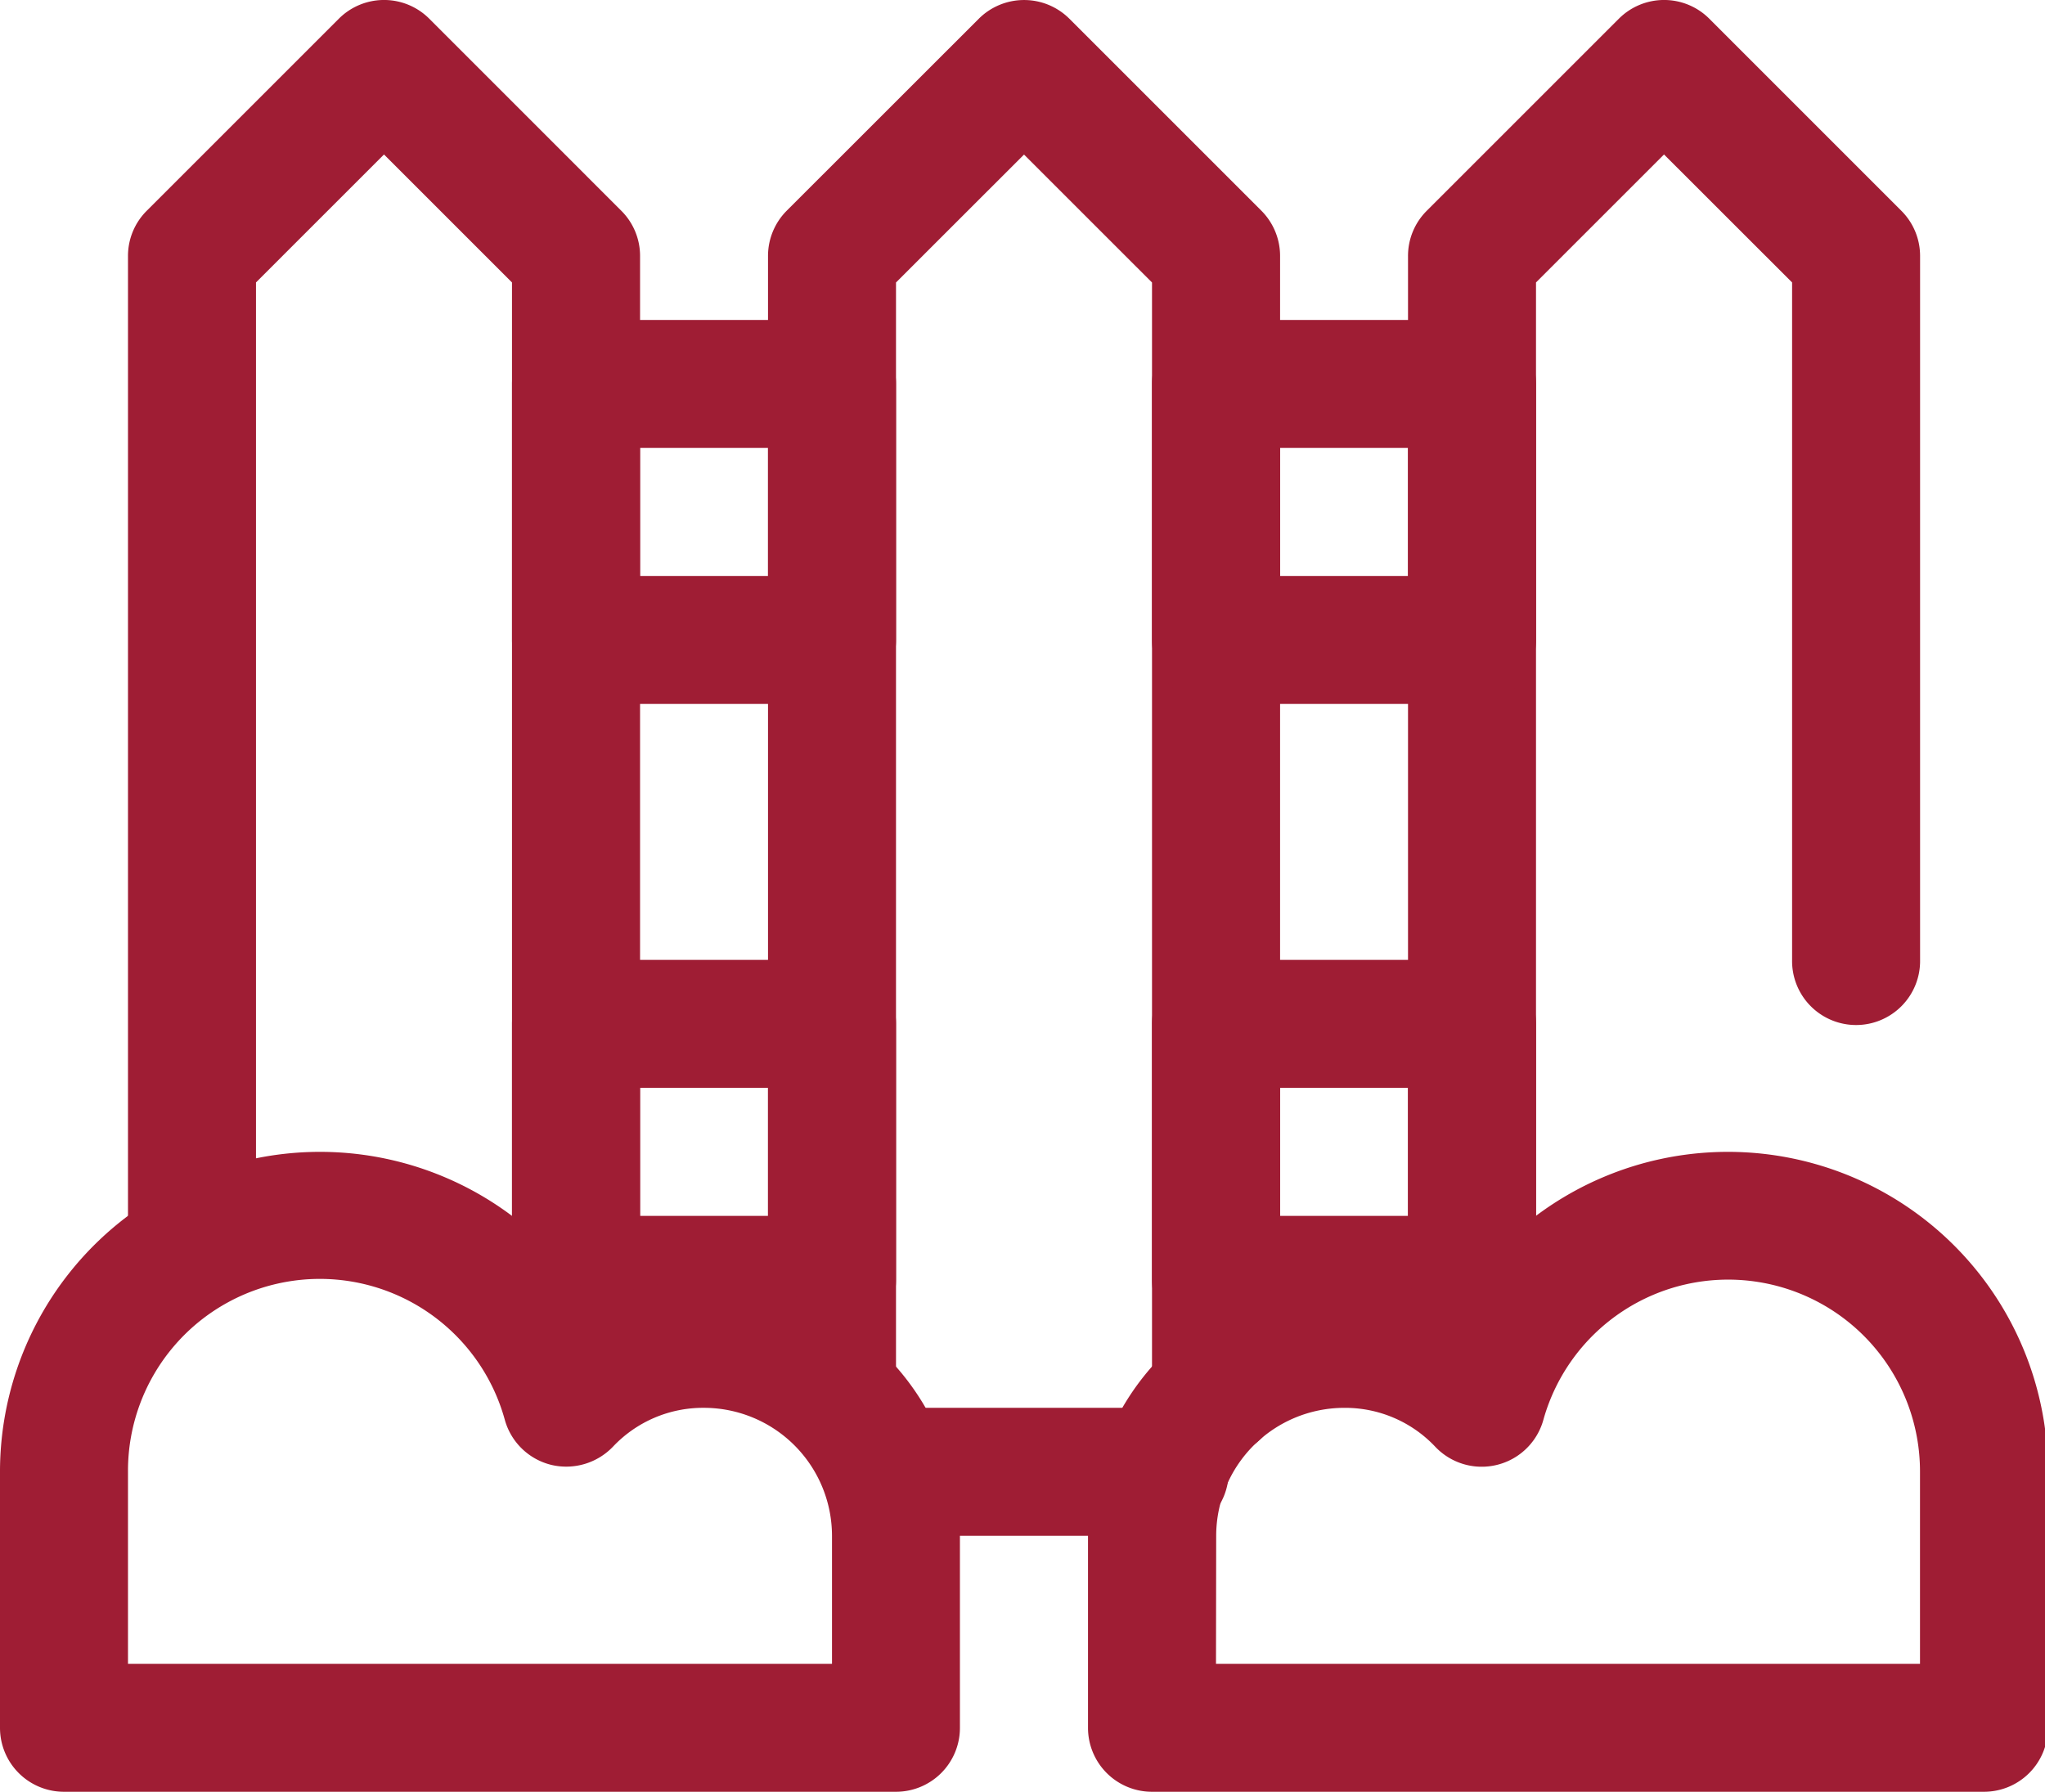
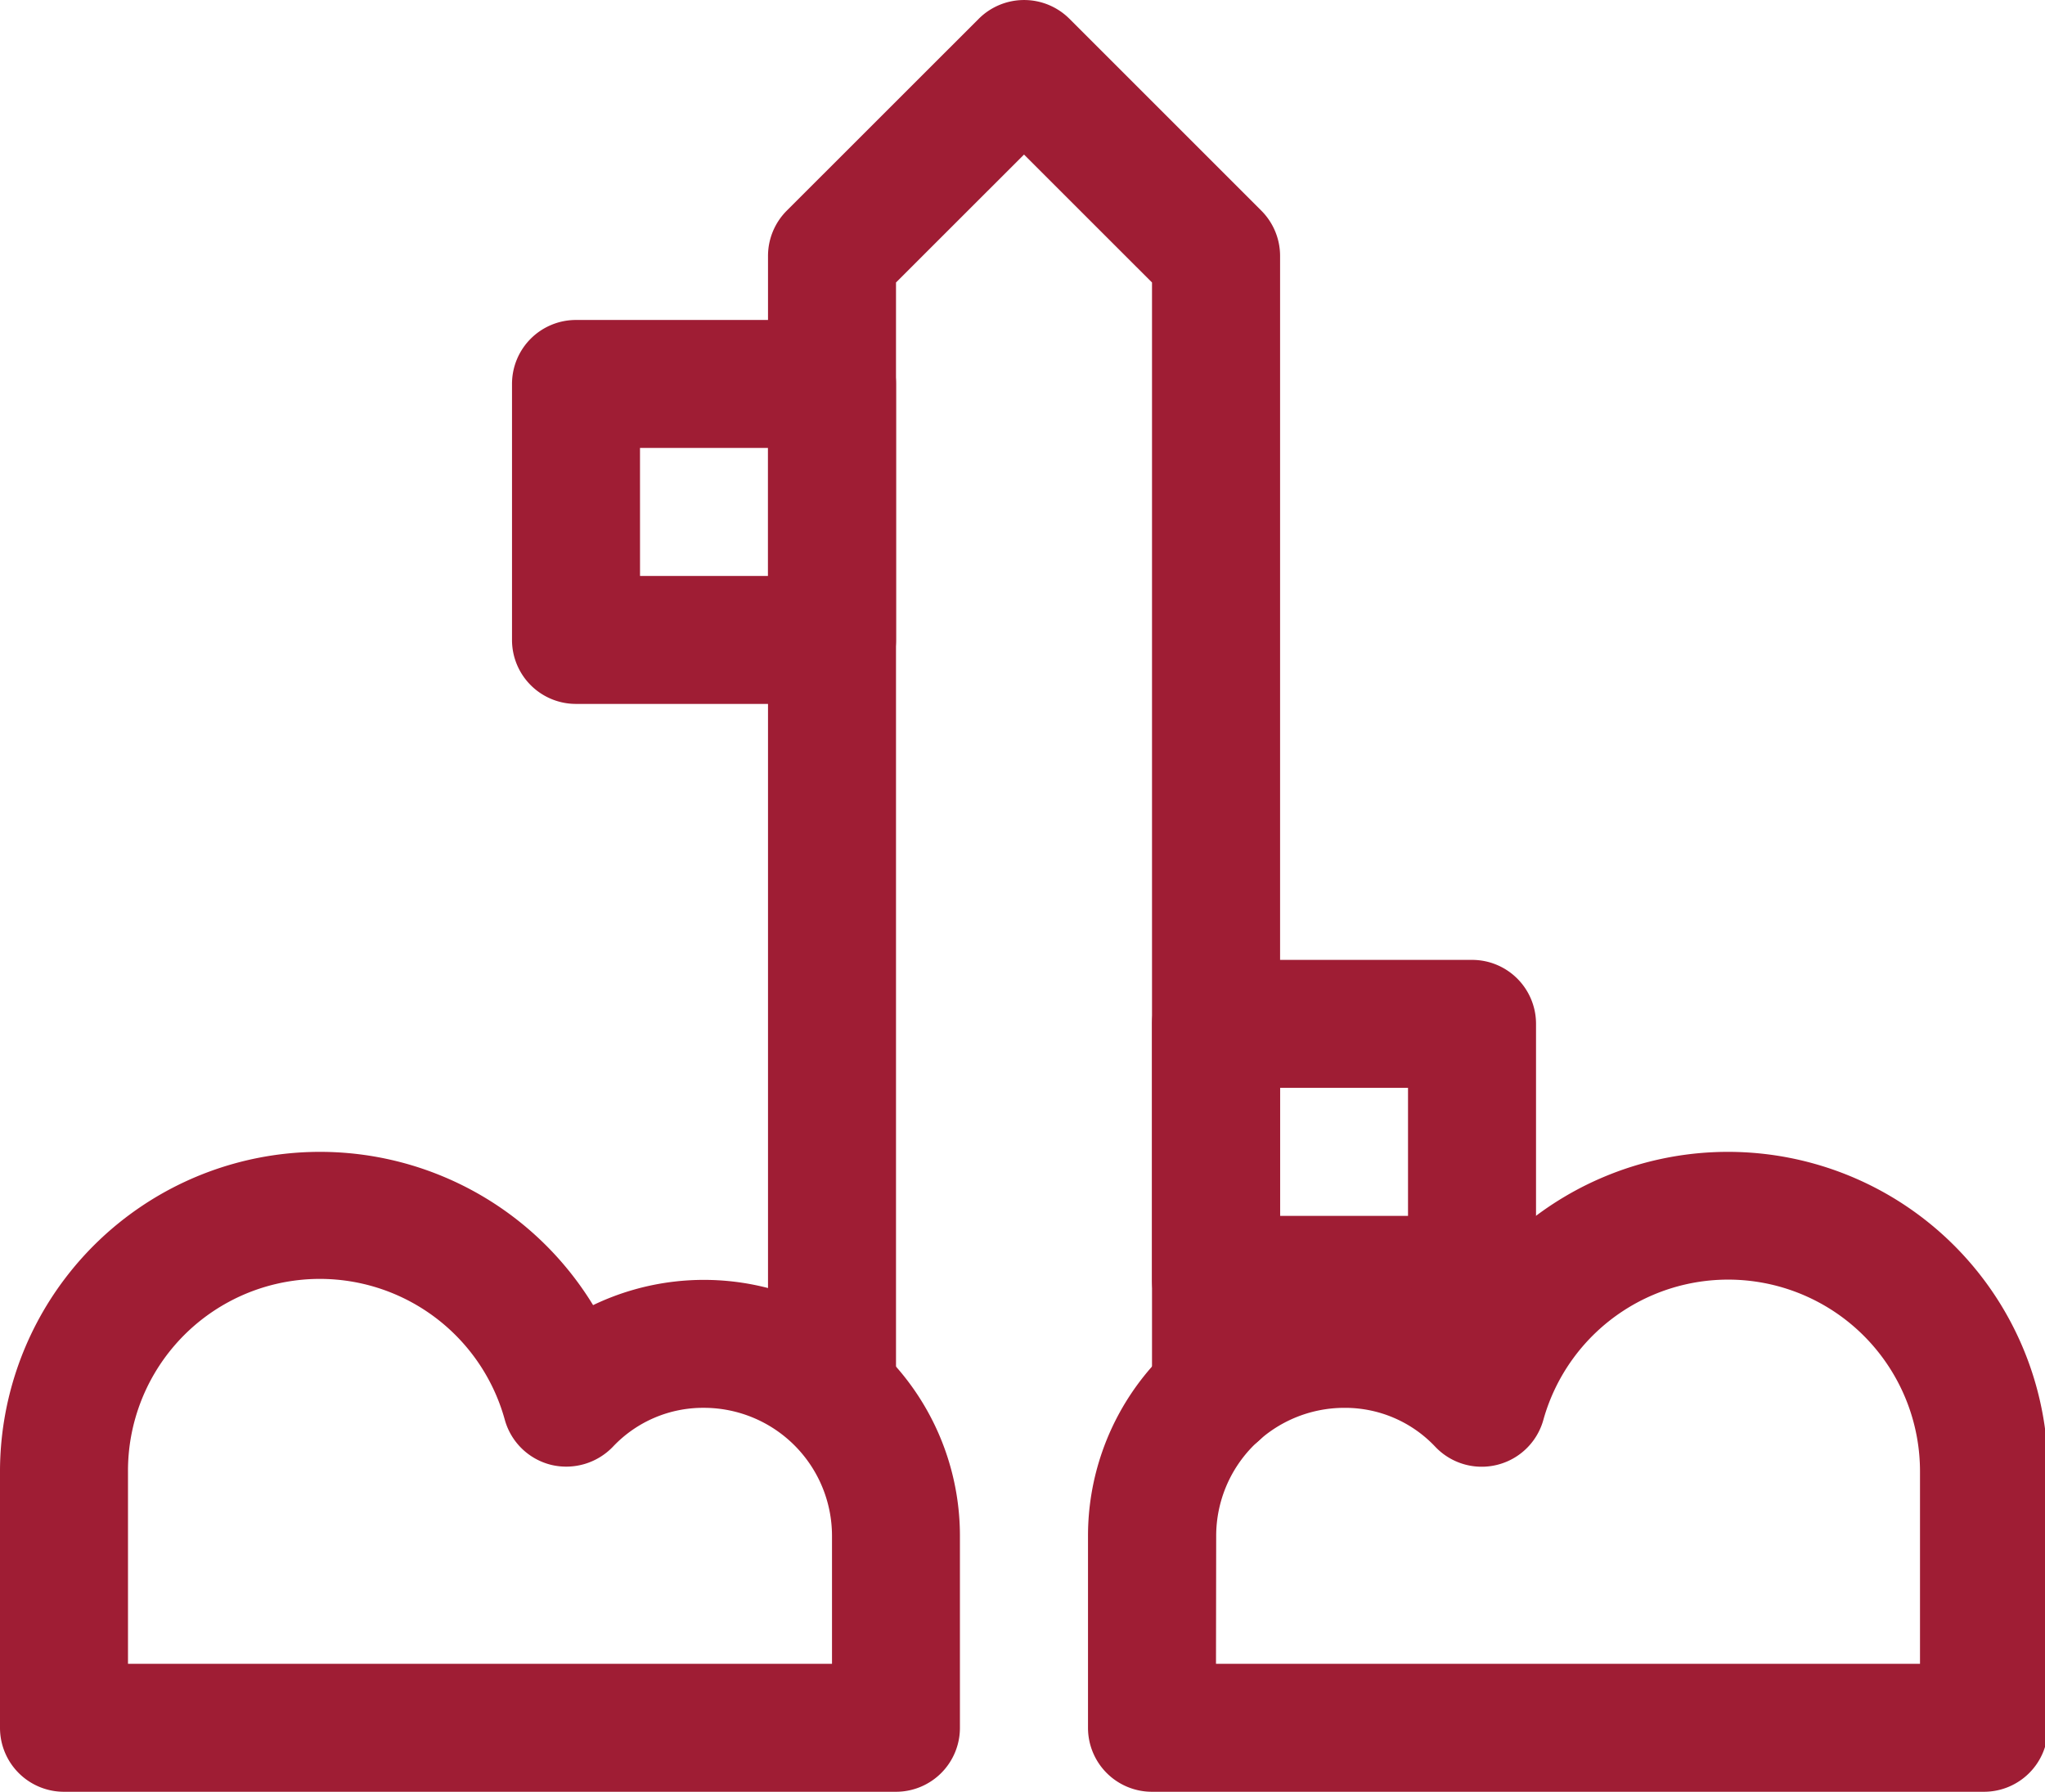
<svg xmlns="http://www.w3.org/2000/svg" id="Land_Improvement" data-name="Land Improvement" width="97" height="85" viewBox="0 0 97 85">
  <defs>
    <clipPath id="clip-path">
      <rect id="Rectangle_420" data-name="Rectangle 420" width="97" height="85" fill="#9f1d34" />
    </clipPath>
  </defs>
  <g id="Group_158" data-name="Group 158" clip-path="url(#clip-path)">
    <path id="Path_871" data-name="Path 871" d="M33.25,69.12a3.033,3.033,0,0,1-3.036-3.036V13.4L24.143,7.331,18.071,13.4V66.084a3.036,3.036,0,0,1-6.071,0V12.142a3.04,3.04,0,0,1,.889-2.149L22,.886a3.043,3.043,0,0,1,4.293,0L35.4,9.993a3.04,3.04,0,0,1,.889,2.149V66.084A3.033,3.033,0,0,1,33.25,69.12" transform="translate(24.429 0.001)" fill="#9f1d34" />
-     <path id="Path_872" data-name="Path 872" d="M29.089,28.071H15.857a3.036,3.036,0,0,1,0-6.071H29.089a3.036,3.036,0,1,1,0,6.071" transform="translate(26.1 44.786)" fill="#9f1d34" />
-     <path id="Path_873" data-name="Path 873" d="M23.25,66.786a3.033,3.033,0,0,1-3.036-3.036V13.4L14.143,7.329,8.071,13.4V57.679a3.036,3.036,0,0,1-6.071,0V12.143A3.022,3.022,0,0,1,2.889,10L12,.89a3.032,3.032,0,0,1,4.292,0L25.4,10a3.022,3.022,0,0,1,.889,2.146V63.751a3.033,3.033,0,0,1-3.036,3.036" transform="translate(4.071 -0.001)" fill="#9f1d34" />
-     <path id="Path_874" data-name="Path 874" d="M25.036,66.786A3.033,3.033,0,0,1,22,63.751V12.143A3.022,3.022,0,0,1,22.889,10L32,.89a3.032,3.032,0,0,1,4.292,0L45.4,10a3.022,3.022,0,0,1,.889,2.146V45.536a3.036,3.036,0,1,1-6.071,0V13.4L34.143,7.329,28.071,13.4v50.35a3.033,3.033,0,0,1-3.036,3.036" transform="translate(44.786 -0.001)" fill="#9f1d34" />
    <path id="Path_875" data-name="Path 875" d="M23.179,23.214H11.036A3.033,3.033,0,0,1,8,20.179V8.036A3.033,3.033,0,0,1,11.036,5H23.179a3.033,3.033,0,0,1,3.036,3.036V20.179a3.033,3.033,0,0,1-3.036,3.036m-9.107-6.071h6.071V11.071H14.071Z" transform="translate(16.286 10.179)" fill="#9f1d34" />
-     <path id="Path_876" data-name="Path 876" d="M33.179,23.214H21.036A3.033,3.033,0,0,1,18,20.179V8.036A3.033,3.033,0,0,1,21.036,5H33.179a3.033,3.033,0,0,1,3.036,3.036V20.179a3.033,3.033,0,0,1-3.036,3.036m-9.107-6.071h6.071V11.071H24.071Z" transform="translate(36.643 10.179)" fill="#9f1d34" />
-     <path id="Path_877" data-name="Path 877" d="M23.179,33.214H11.036A3.033,3.033,0,0,1,8,30.179V18.036A3.033,3.033,0,0,1,11.036,15H23.179a3.033,3.033,0,0,1,3.036,3.036V30.179a3.033,3.033,0,0,1-3.036,3.036m-9.107-6.071h6.071V21.071H14.071Z" transform="translate(16.286 30.536)" fill="#9f1d34" />
    <path id="Path_878" data-name="Path 878" d="M33.179,33.214H21.036A3.033,3.033,0,0,1,18,30.179V18.036A3.033,3.033,0,0,1,21.036,15H33.179a3.033,3.033,0,0,1,3.036,3.036V30.179a3.033,3.033,0,0,1-3.036,3.036m-9.107-6.071h6.071V21.071H24.071Z" transform="translate(36.643 30.536)" fill="#9f1d34" />
    <path id="Path_879" data-name="Path 879" d="M42.5,48.357H3.036A3.033,3.033,0,0,1,0,45.321V33.179a15.177,15.177,0,0,1,28.132-7.908,12.142,12.142,0,0,1,17.4,10.944v9.107A3.033,3.033,0,0,1,42.5,48.357M6.071,42.286H39.464V36.214a6.078,6.078,0,0,0-6.071-6.071,5.873,5.873,0,0,0-4.3,1.824,3.068,3.068,0,0,1-2.942.883,3.036,3.036,0,0,1-2.207-2.14A9.1,9.1,0,0,0,6.071,33.179Z" transform="translate(0 36.643)" fill="#9f1d34" />
    <path id="Path_880" data-name="Path 880" d="M59.5,48.357H20.036A3.033,3.033,0,0,1,17,45.321V36.214A12.142,12.142,0,0,1,34.4,25.271a15.177,15.177,0,0,1,28.132,7.908V45.321A3.033,3.033,0,0,1,59.5,48.357M23.071,42.286H56.464V33.179A9.1,9.1,0,0,0,38.6,30.711a3.035,3.035,0,0,1-5.149,1.257,5.873,5.873,0,0,0-4.3-1.824,6.078,6.078,0,0,0-6.071,6.071Z" transform="translate(34.607 36.643)" fill="#9f1d34" />
  </g>
</svg>